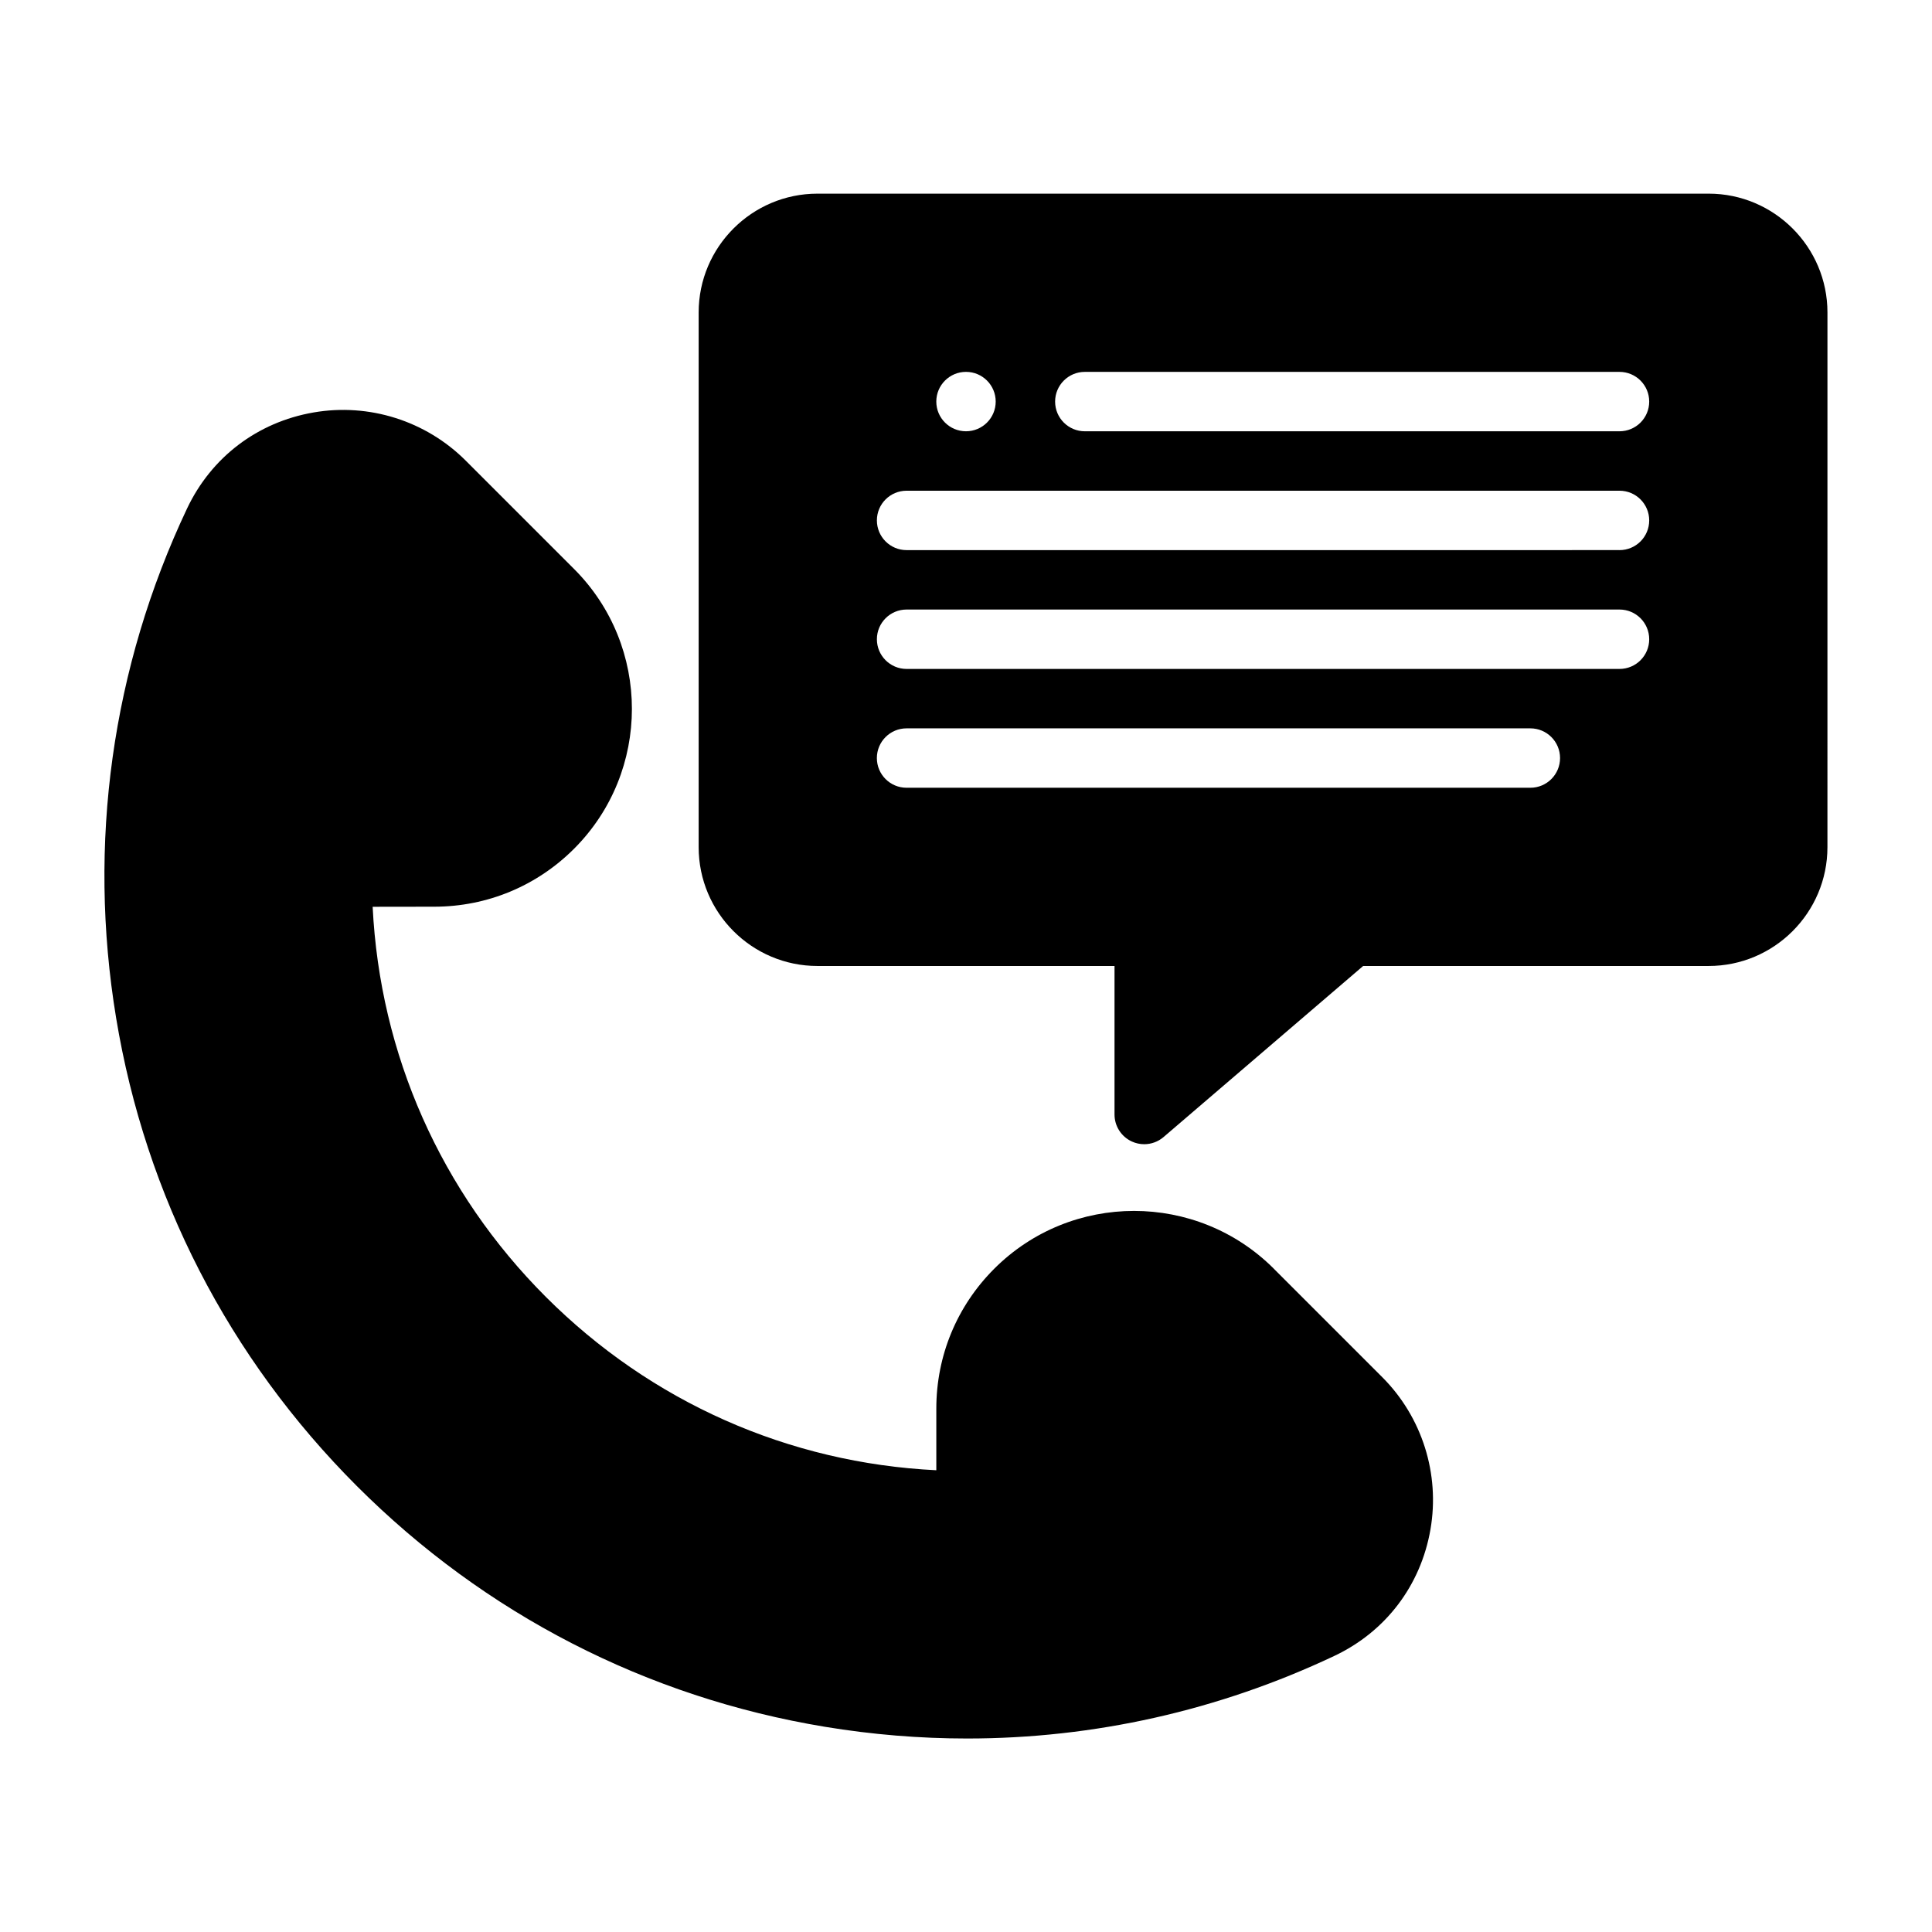
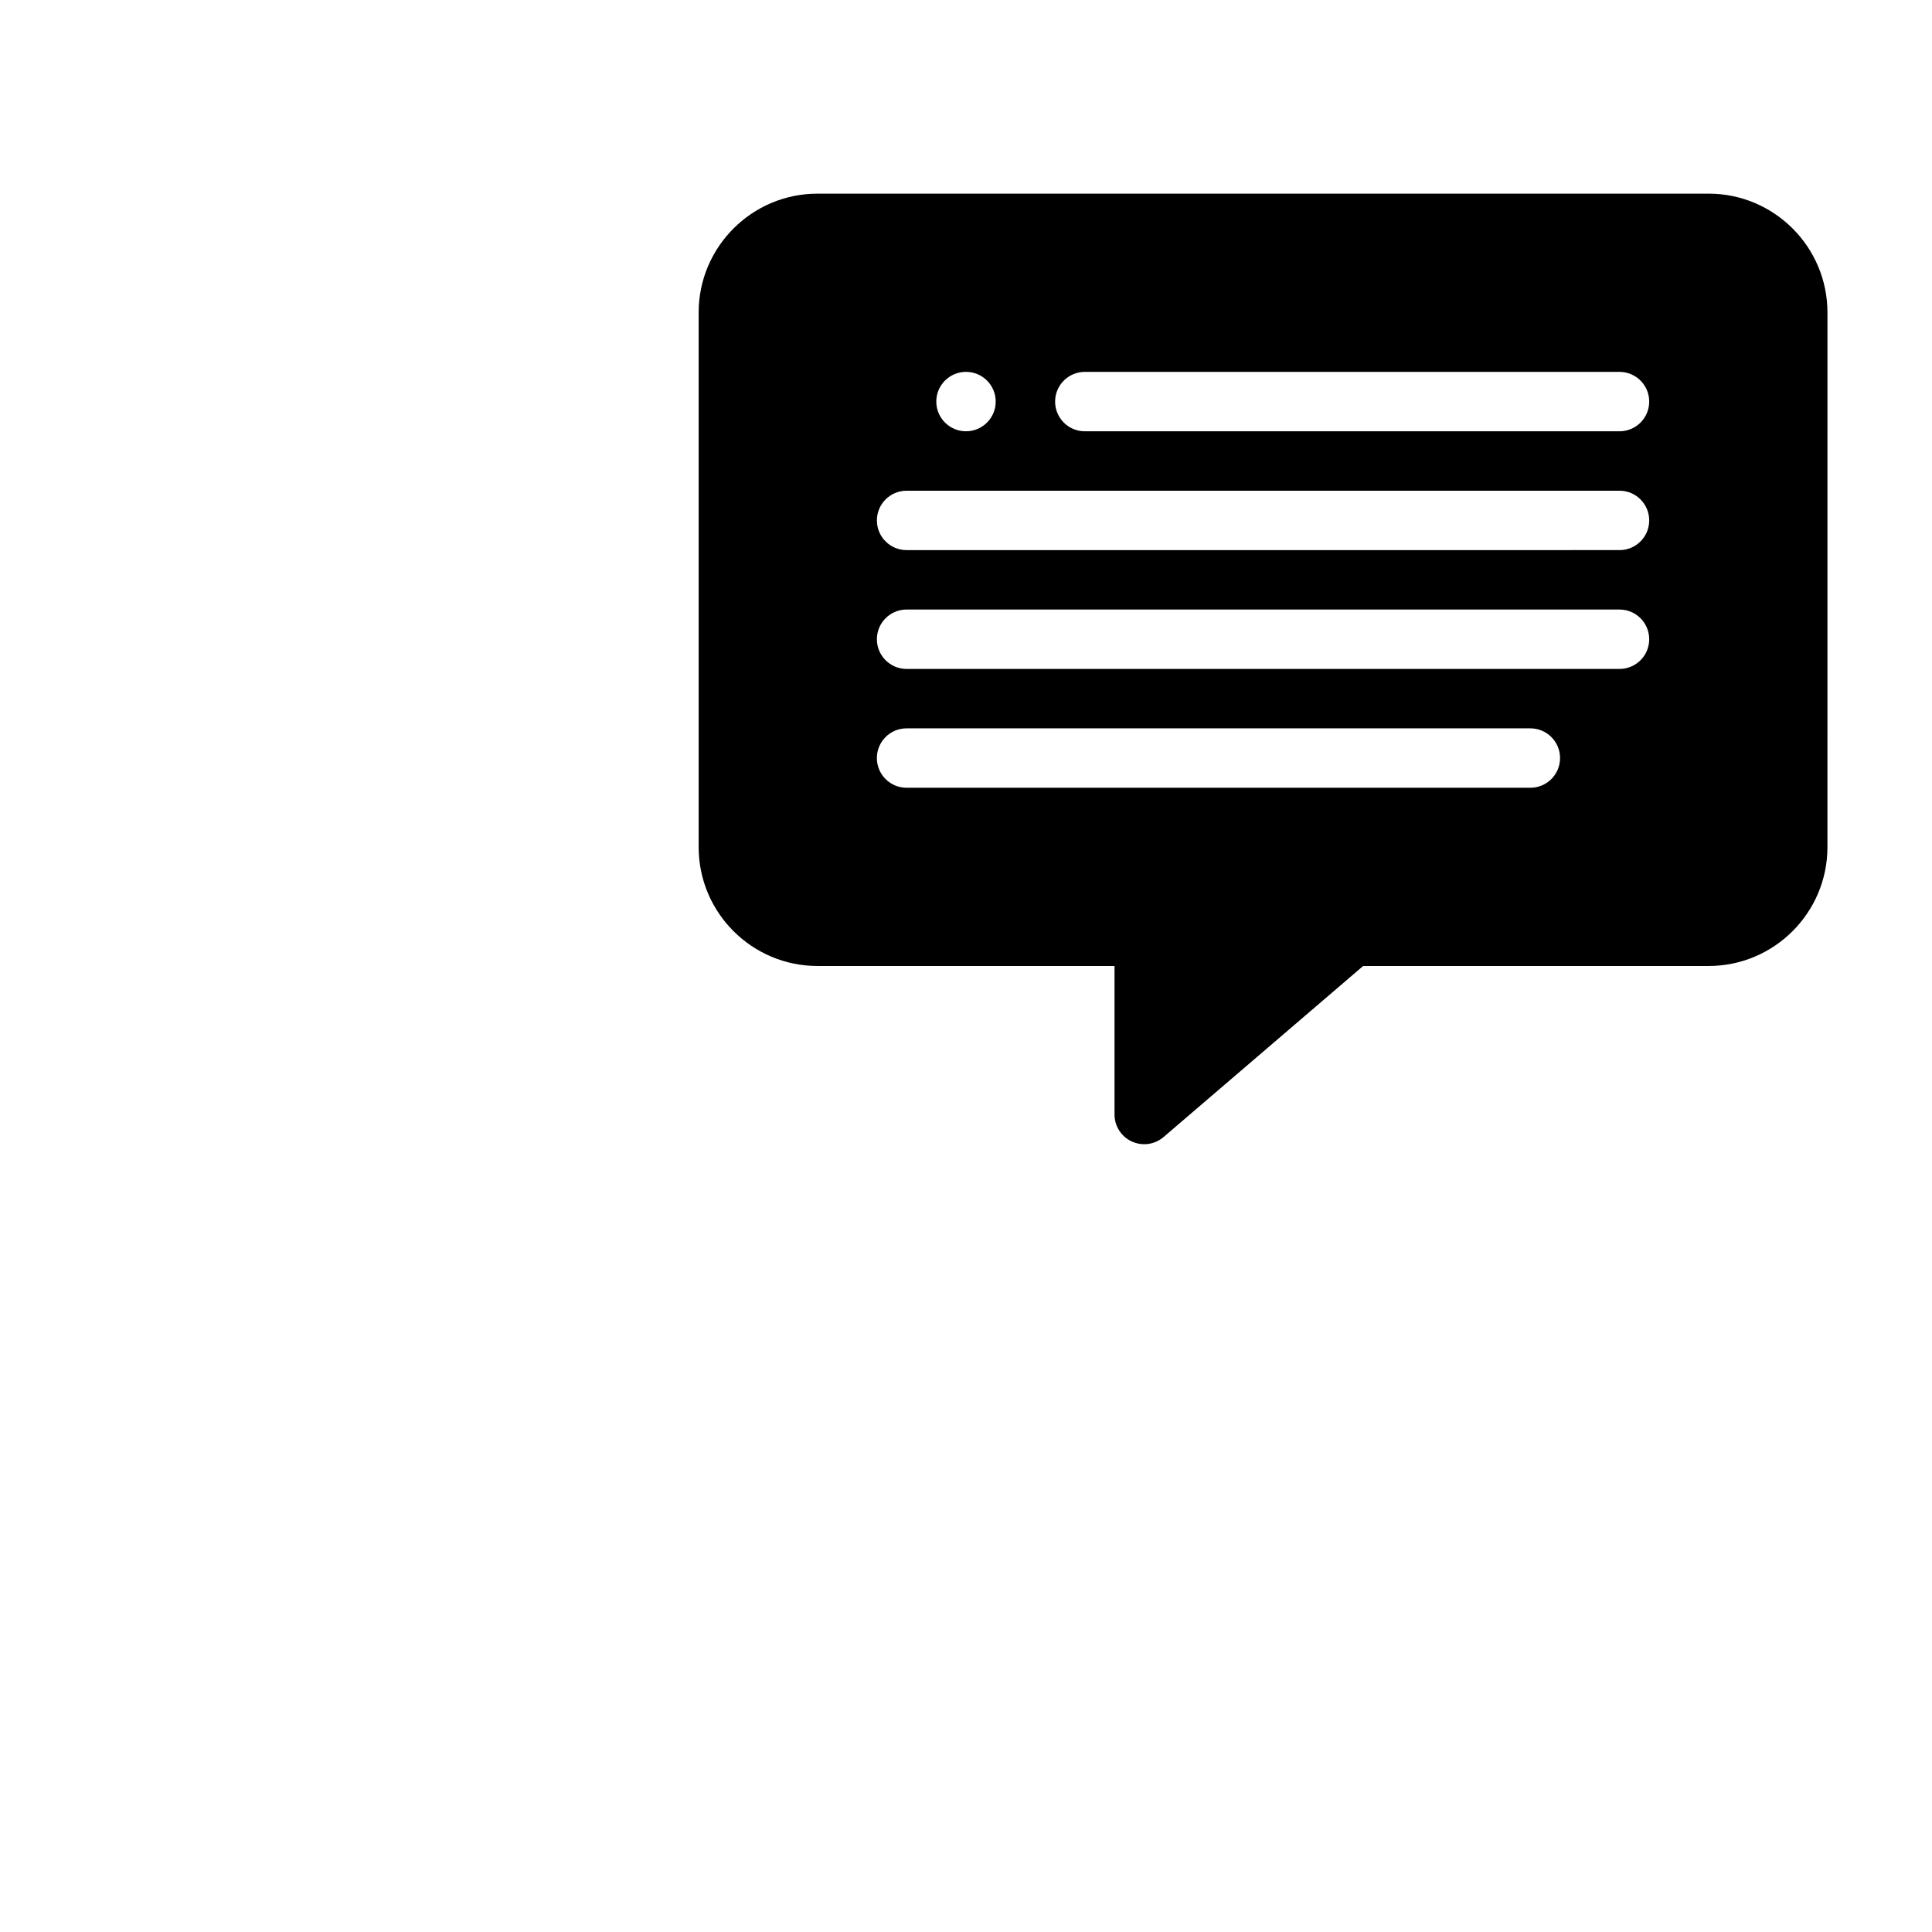
<svg xmlns="http://www.w3.org/2000/svg" fill="#000000" width="800px" height="800px" version="1.1" viewBox="144 144 512 512">
  <g>
-     <path d="m481.59 480.23c-20.434-20.434-53.676-20.43-74.109 0-9.898 9.898-15.348 23.059-15.348 37.055v16.344c-39.098-1.91-75.582-18.047-103.46-45.922s-43.992-64.328-45.918-103.4l16.379-0.023c13.977-0.02 27.113-5.477 36.996-15.355 20.441-20.441 20.441-53.707 0-74.148l-28.699-28.699c-10.555-10.555-25.641-15.332-40.359-12.773-14.859 2.578-27.07 11.859-33.504 25.461-19.922 42.137-26.422 88.82-18.793 135.01 7.797 47.203 29.859 90.094 63.797 124.04 33.941 33.941 76.832 56 124.04 63.797 12.559 2.074 25.148 3.106 37.68 3.106 33.555 0 66.652-7.391 97.332-21.895 13.602-6.434 22.883-18.645 25.461-33.504 2.555-14.715-2.223-29.805-12.773-40.359l-28.719-28.719z" />
    <path d="m596.8 195.32h-236.16c-17.363 0-31.488 14.125-31.488 31.488v141.7c0 17.363 14.125 31.488 31.488 31.488h78.719v39.359c0 3.074 1.789 5.867 4.582 7.152 1.051 0.484 2.172 0.719 3.289 0.719 1.844 0 3.668-0.648 5.125-1.895l52.895-45.336h91.551c17.363 0 31.488-14.125 31.488-31.488l0.004-141.7c0-17.363-14.125-31.488-31.488-31.488zm-196.8 47.23c4.348 0 7.871 3.523 7.871 7.871 0 4.348-3.523 7.871-7.871 7.871s-7.871-3.523-7.871-7.871c0-4.348 3.523-7.871 7.871-7.871zm149.57 110.21-165.32 0.004c-4.348 0-7.871-3.523-7.871-7.871 0-4.348 3.523-7.871 7.871-7.871h165.31c4.348 0 7.871 3.523 7.871 7.871 0 4.348-3.523 7.871-7.871 7.871zm23.617-31.488-188.93 0.004c-4.348 0-7.871-3.523-7.871-7.871s3.523-7.871 7.871-7.871h188.93c4.348 0 7.871 3.523 7.871 7.871s-3.523 7.871-7.871 7.871zm0-31.488-188.93 0.004c-4.348 0-7.871-3.523-7.871-7.871 0-4.348 3.523-7.871 7.871-7.871h188.93c4.348 0 7.871 3.523 7.871 7.871 0 4.348-3.523 7.871-7.871 7.871zm0-31.488h-141.7c-4.348 0-7.871-3.523-7.871-7.871 0-4.348 3.523-7.871 7.871-7.871h141.7c4.348 0 7.871 3.523 7.871 7.871 0 4.348-3.523 7.871-7.871 7.871z" />
  </g>
</svg>